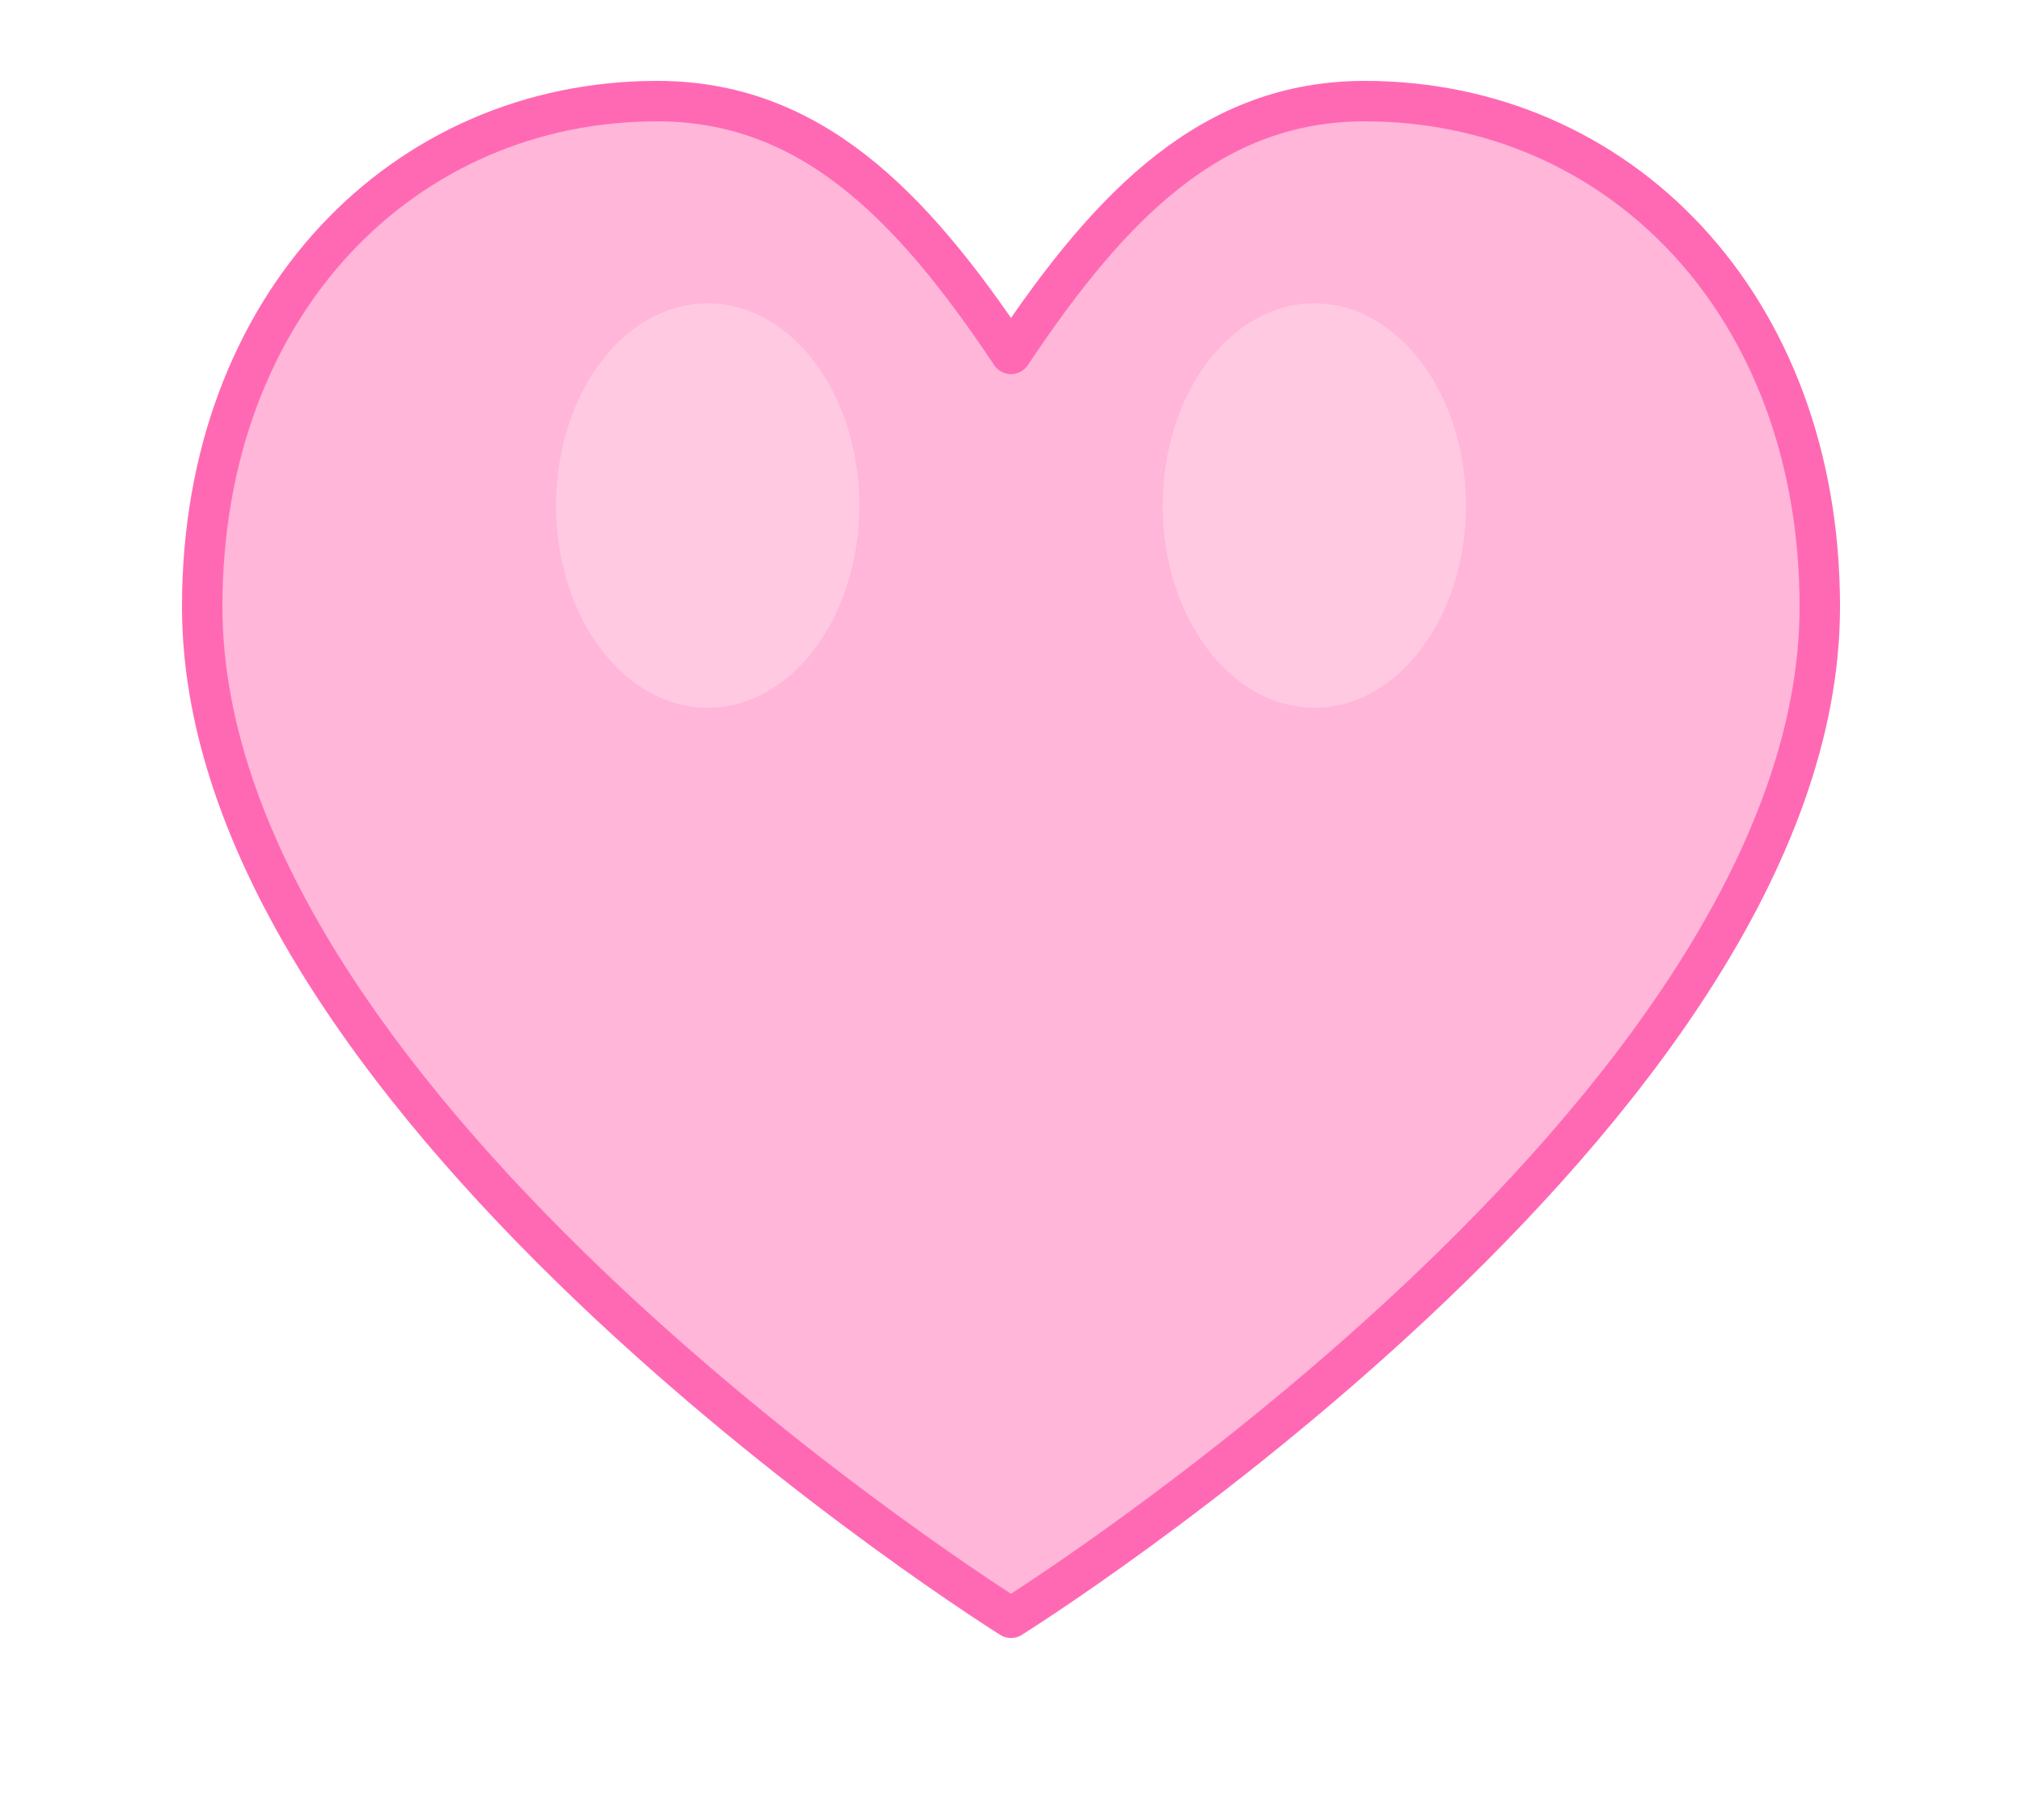
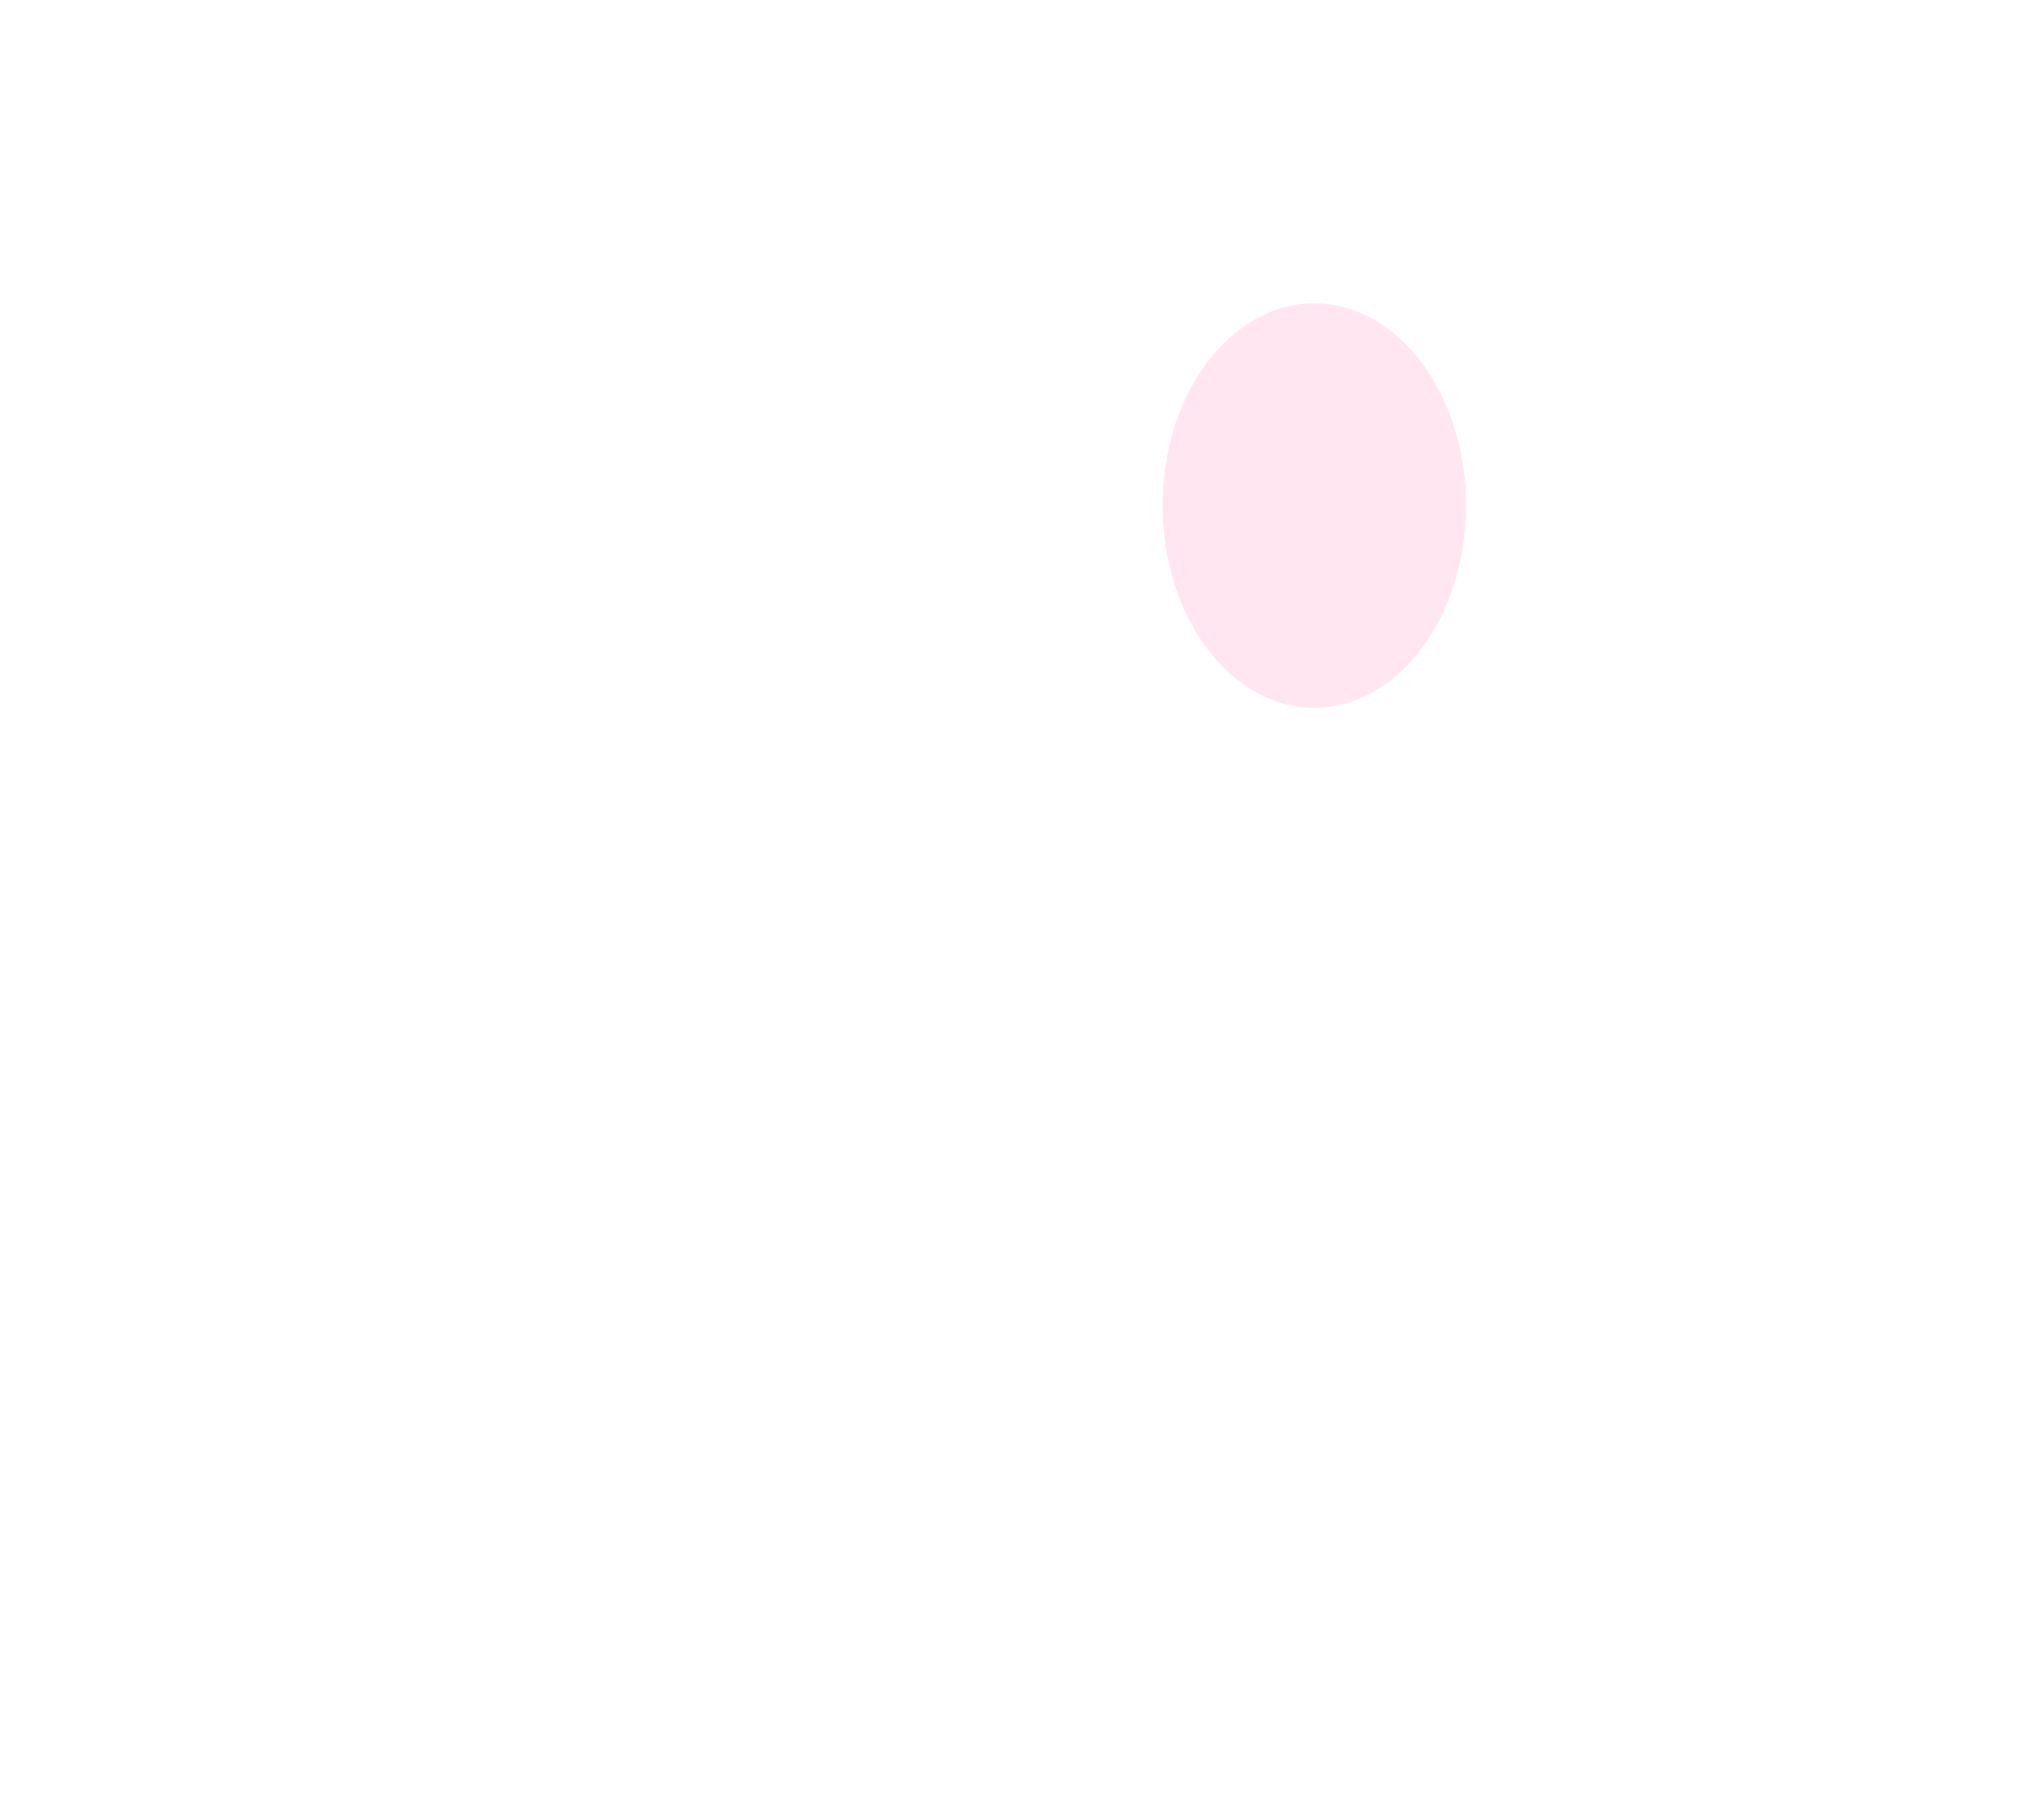
<svg xmlns="http://www.w3.org/2000/svg" width="200" height="180" viewBox="0 0 200 180" fill="none">
-   <path d="M100 160C100 160 20 110 20 60C20 30 40 10 65 10C80 10 90 20 100 35C110 20 120 10 135 10C160 10 180 30 180 60C180 110 100 160 100 160Z" fill="#FFB6D9" stroke="#FF69B4" stroke-width="4" stroke-linecap="round" stroke-linejoin="round" />
-   <ellipse cx="70" cy="50" rx="15" ry="20" fill="#FFD6E8" opacity="0.6" />
  <ellipse cx="130" cy="50" rx="15" ry="20" fill="#FFD6E8" opacity="0.6" />
</svg>